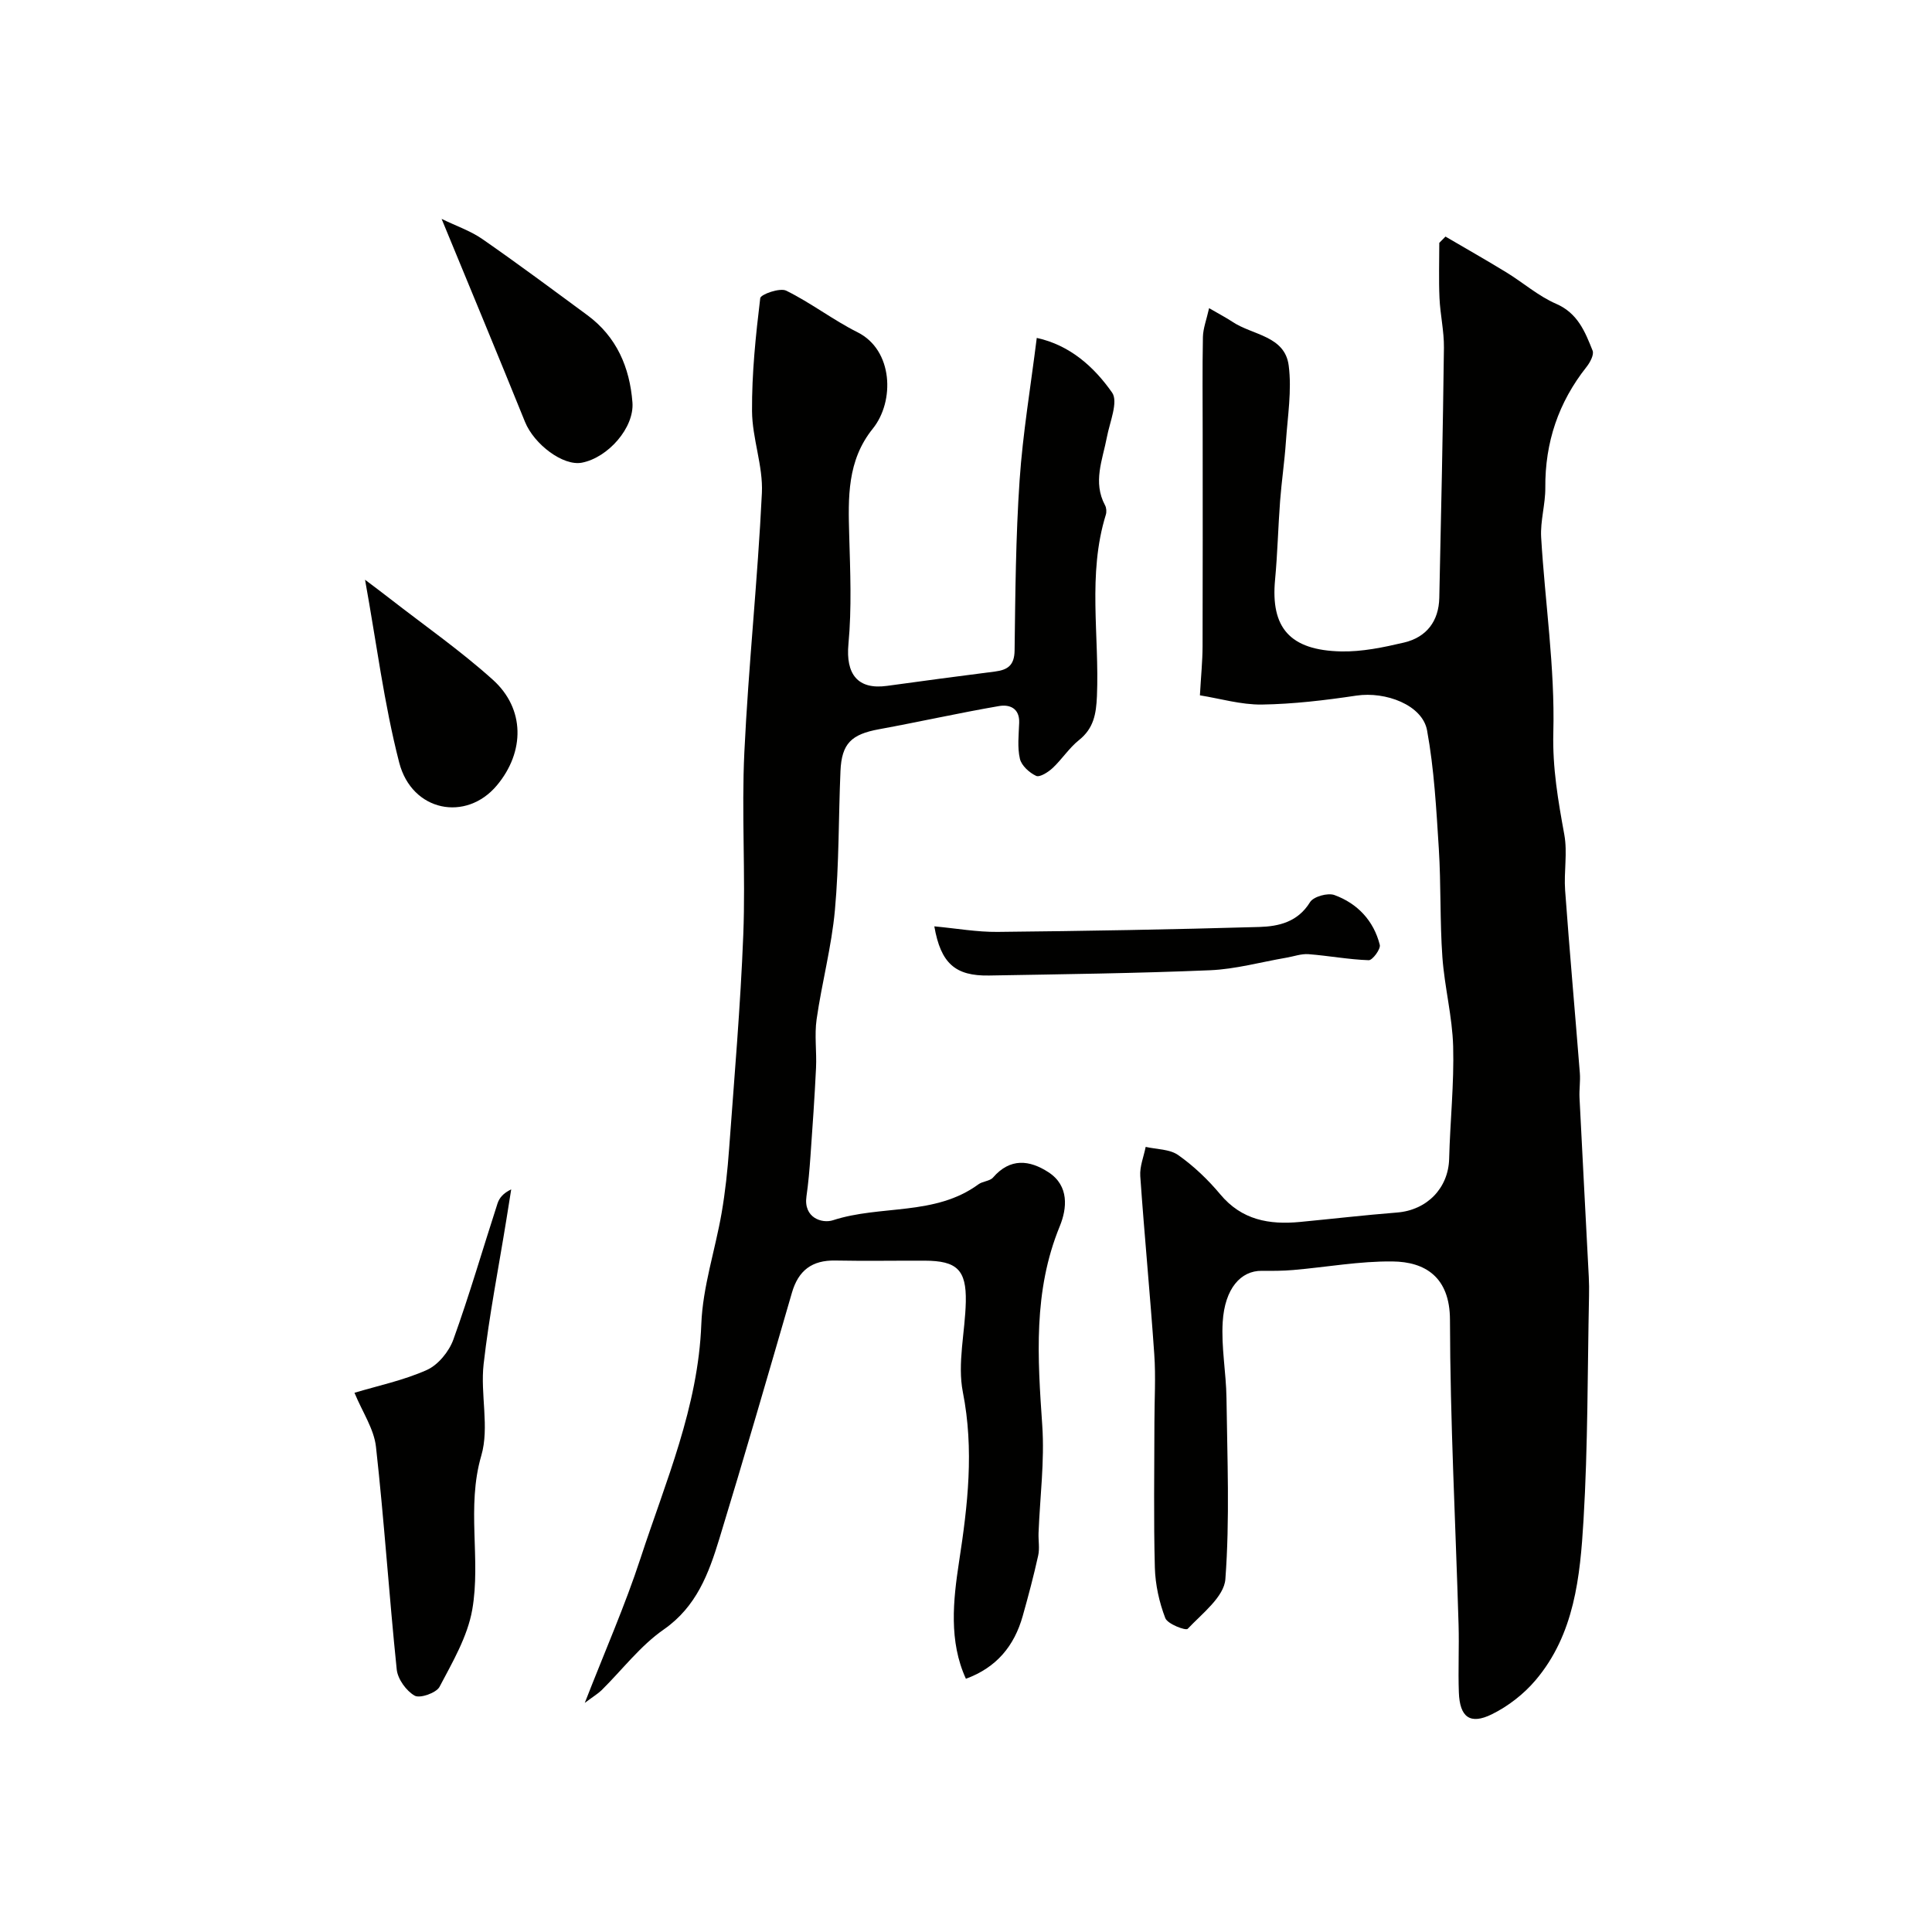
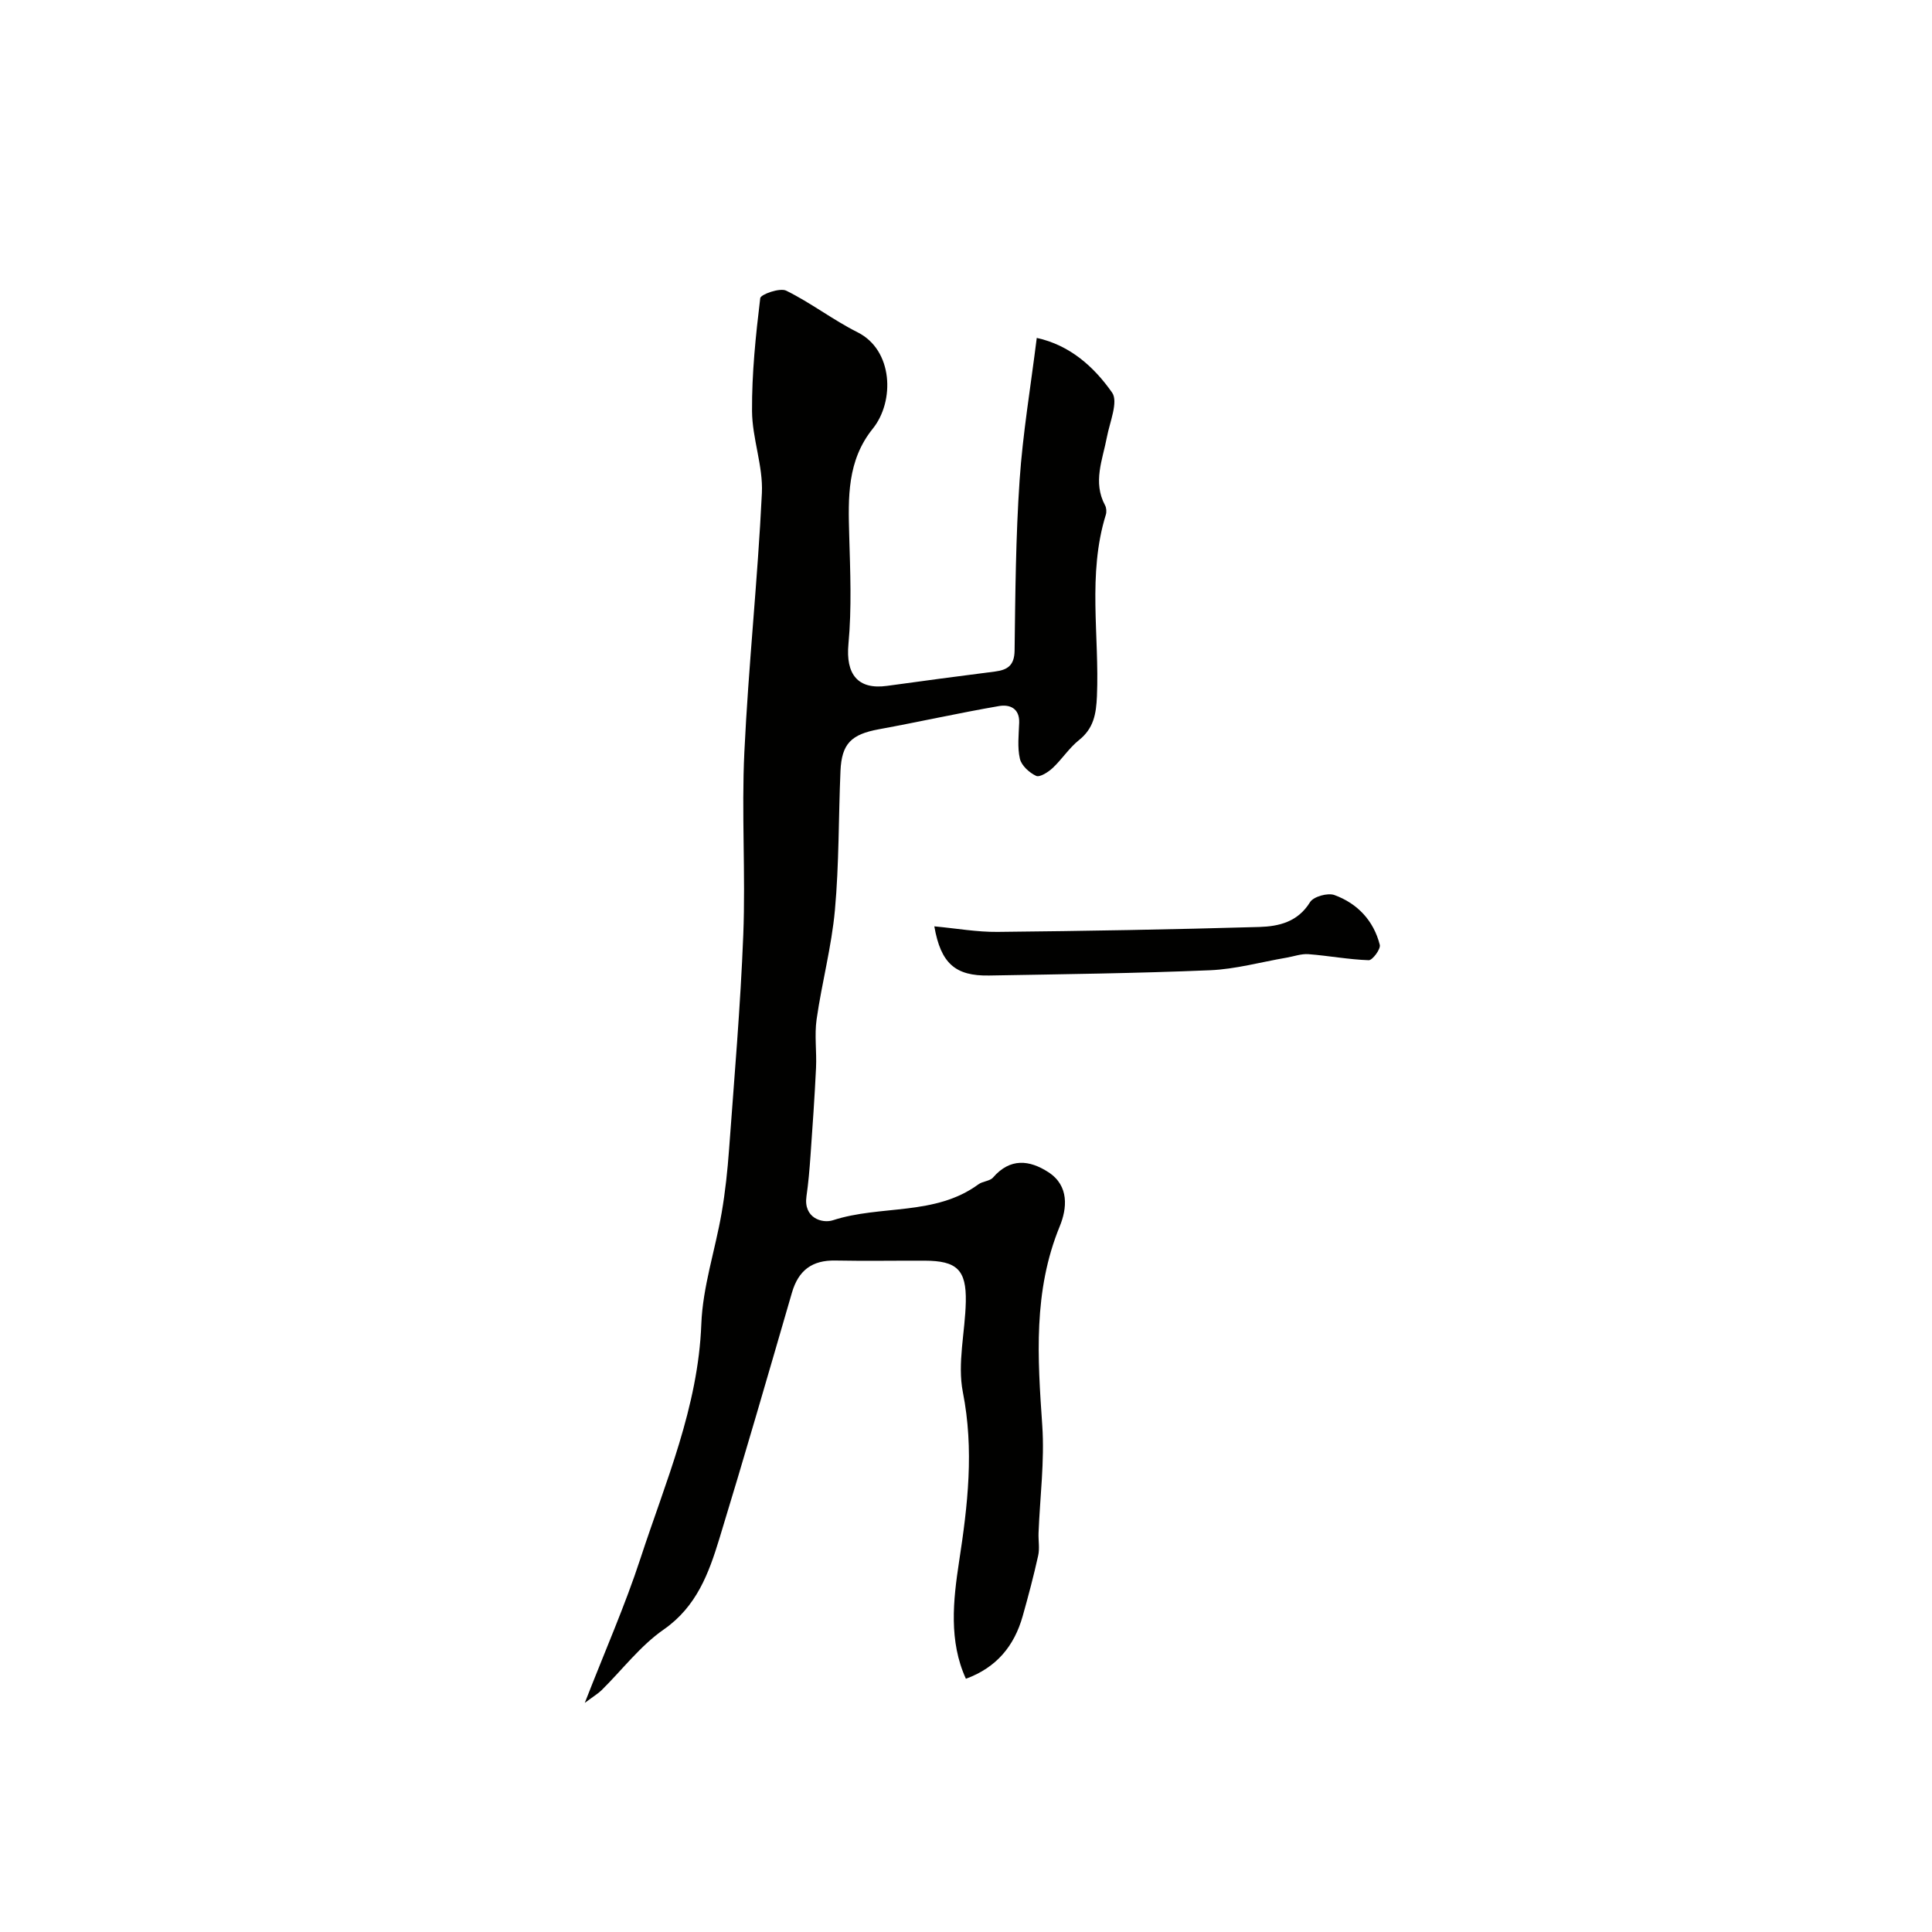
<svg xmlns="http://www.w3.org/2000/svg" enable-background="new 0 0 400 400" viewBox="0 0 400 400">
  <g fill="#010100">
-     <path d="m248.43 143.96c.22-3.97.54-7.06.55-10.15.05-14.66.02-29.32.02-43.98 0-6.69-.08-13.38.05-20.06.04-1.79.74-3.56 1.28-5.97 2.19 1.28 3.58 1.99 4.87 2.85 4.12 2.75 10.81 2.86 11.61 9.02.67 5.16-.22 10.54-.58 15.81-.28 4.09-.89 8.16-1.2 12.25-.41 5.42-.53 10.87-1.04 16.29-.94 9.92 3.04 14.62 13.68 14.85 4.33.09 8.77-.84 13.03-1.84 4.65-1.1 7.19-4.43 7.29-9.27.38-17.26.75-34.51.96-51.77.04-3.43-.77-6.86-.92-10.3-.17-3.8-.04-7.61-.04-11.41.43-.43.86-.86 1.28-1.3 4.2 2.46 8.44 4.86 12.59 7.4 3.47 2.12 6.62 4.91 10.3 6.51 4.51 1.95 6.01 5.8 7.57 9.7.34.84-.53 2.46-1.26 3.38-5.81 7.34-8.6 15.63-8.53 25 .03 3.43-1.06 6.89-.86 10.29.8 13.47 2.87 26.95 2.52 40.38-.19 7.4 1 14.16 2.28 21.2.67 3.71-.11 7.66.16 11.47.92 12.63 2.05 25.24 3.05 37.86.13 1.68-.15 3.39-.07 5.08.62 12.37 1.28 24.73 1.92 37.1.07 1.33.08 2.67.05 4-.32 15.46-.22 30.95-1.14 46.37-.7 11.69-1.86 23.64-9.93 33.15-2.43 2.87-5.67 5.39-9.04 7.05-4.53 2.23-6.66.6-6.84-4.54-.17-4.68.08-9.38-.06-14.06-.62-21.02-1.74-42.05-1.78-63.07-.02-8.88-5.18-12.01-11.88-12.08-6.84-.08-13.7 1.18-20.55 1.77-2.16.19-4.35.19-6.53.17-4.34-.05-7.66 3.65-8.09 10.57-.33 5.22.71 10.51.78 15.77.16 12.51.7 25.06-.23 37.5-.27 3.65-4.81 7.11-7.8 10.28-.4.43-4.17-.99-4.64-2.22-1.26-3.28-2.06-6.92-2.16-10.44-.27-10.02-.1-20.06-.09-30.08 0-4.7.3-9.42-.03-14.09-.85-12.31-2.04-24.59-2.9-36.89-.14-1.99.72-4.04 1.12-6.06 2.28.52 4.98.45 6.74 1.7 3.22 2.27 6.17 5.09 8.7 8.12 4.45 5.34 10.15 6.33 16.52 5.72 6.7-.64 13.38-1.42 20.09-1.95 6.2-.49 10.62-5.06 10.78-11.11.2-7.77 1.04-15.54.83-23.29-.17-6.18-1.79-12.31-2.23-18.49-.53-7.47-.27-14.99-.74-22.47-.52-8.18-.96-16.43-2.43-24.46-.96-5.25-8.56-8.11-14.65-7.2-6.48.97-13.04 1.75-19.57 1.85-4.3.05-8.63-1.24-12.81-1.91z" />
    <path d="m214.65 69.96c6.9 1.51 11.87 6.01 15.59 11.31 1.34 1.9-.48 6.12-1.07 9.24-.89 4.69-2.96 9.31-.38 14.11.29.53.34 1.36.16 1.95-3.83 12.36-1.31 25.04-1.84 37.56-.16 3.7-.67 6.67-3.73 9.11-2.04 1.63-3.51 3.96-5.43 5.76-.92.86-2.67 1.98-3.42 1.64-1.41-.65-3.04-2.13-3.37-3.54-.55-2.37-.24-4.97-.15-7.46.11-3.04-2.02-3.83-4.16-3.46-8.31 1.43-16.55 3.28-24.85 4.8-5.74 1.05-7.74 2.95-7.99 8.66-.41 9.6-.28 19.24-1.15 28.79-.69 7.59-2.71 15.05-3.79 22.61-.47 3.29.04 6.7-.12 10.05-.29 6.1-.72 12.19-1.15 18.27-.2 2.78-.43 5.56-.83 8.32-.65 4.49 3.25 5.68 5.48 4.96 9.88-3.22 21.14-.84 30.14-7.45.88-.64 2.35-.64 3.01-1.4 3.54-4.09 7.55-3.65 11.49-1.08 4.31 2.81 3.83 7.5 2.32 11.18-5.53 13.46-4.58 27.25-3.62 41.25.5 7.36-.48 14.82-.77 22.24-.06 1.57.26 3.2-.08 4.7-.93 4.21-2.04 8.39-3.21 12.54-1.73 6.12-5.38 10.62-11.75 12.95-3.56-7.77-2.64-16.23-1.42-24.21 1.81-11.76 3.14-23.2.79-35.13-1.17-5.97.48-12.46.61-18.73.13-6.61-1.86-8.47-8.51-8.49-6.17-.02-12.33.09-18.5-.03-4.82-.1-7.65 2.04-8.99 6.66-4.94 17.01-9.86 34.03-15.04 50.98-2.19 7.15-4.7 14.01-11.5 18.75-4.85 3.37-8.58 8.33-12.85 12.55-.71.7-1.61 1.23-3.5 2.65 4.23-10.86 8.37-20.24 11.54-29.94 5.19-15.87 11.94-31.3 12.59-48.49.29-7.72 2.88-15.34 4.21-23.04.75-4.36 1.22-8.78 1.54-13.19 1.08-14.79 2.36-29.58 2.94-44.4.49-12.58-.38-25.21.22-37.77.85-17.9 2.77-35.75 3.63-53.66.27-5.61-2.01-11.31-2.04-16.98-.05-7.8.76-15.62 1.7-23.37.1-.79 4.07-2.2 5.38-1.55 5.1 2.51 9.69 6.07 14.78 8.62 7.37 3.7 7.71 14.28 3.14 19.95-5.33 6.62-5.1 14.26-4.88 22.07.21 7.5.54 15.07-.16 22.52-.58 6.21 1.89 9.51 8.01 8.66 7.45-1.04 14.91-2.01 22.36-2.97 2.61-.34 3.99-1.29 4.03-4.35.15-11.77.24-23.56 1.04-35.29.66-9.67 2.28-19.25 3.55-29.43z" />
-     <path d="m73.39 288.36c4.89-1.47 10.18-2.57 15-4.73 2.33-1.05 4.57-3.8 5.47-6.28 3.35-9.29 6.1-18.8 9.15-28.2.37-1.13 1.18-2.12 2.83-2.9-.33 2.07-.66 4.14-.99 6.2-1.61 9.98-3.58 19.92-4.72 29.96-.71 6.27 1.23 13.09-.48 18.95-3.13 10.72-.04 21.46-1.88 31.93-.98 5.56-4.08 10.84-6.77 15.95-.67 1.26-4.05 2.45-5.15 1.83-1.74-.99-3.5-3.43-3.71-5.41-1.59-15.36-2.59-30.78-4.3-46.12-.41-3.69-2.79-7.16-4.45-11.18z" />
-     <path d="m91.43 45.32c3 1.46 5.96 2.46 8.43 4.17 7.35 5.1 14.53 10.45 21.74 15.76 6.07 4.47 8.78 10.82 9.34 18.06.41 5.25-5.06 11.43-10.45 12.48-3.88.76-9.91-3.78-11.8-8.46-5.54-13.7-11.22-27.35-17.26-42.01z" />
-     <path d="m75.58 120.03c1.82 1.38 3.51 2.63 5.16 3.92 7.13 5.55 14.59 10.75 21.29 16.78 6.69 6.01 6.65 14.93.85 21.87-6.37 7.61-17.6 5.45-20.23-4.72-3.14-12.19-4.7-24.78-7.07-37.85z" />
+     <path d="m75.58 120.03z" />
    <path d="m193.44 191.79c4.6.43 8.84 1.19 13.08 1.15 18.07-.18 36.14-.5 54.2-1.02 4.03-.12 7.98-1.02 10.51-5.14.71-1.15 3.66-1.98 5.05-1.47 4.77 1.74 8.13 5.31 9.39 10.31.22.87-1.52 3.21-2.29 3.18-4.17-.14-8.31-.93-12.48-1.25-1.5-.11-3.04.47-4.57.73-5.27.9-10.53 2.38-15.83 2.6-15.23.64-30.47.82-45.71 1.09-7.01.13-10.01-2.51-11.35-10.18z" />
  </g>
</svg>